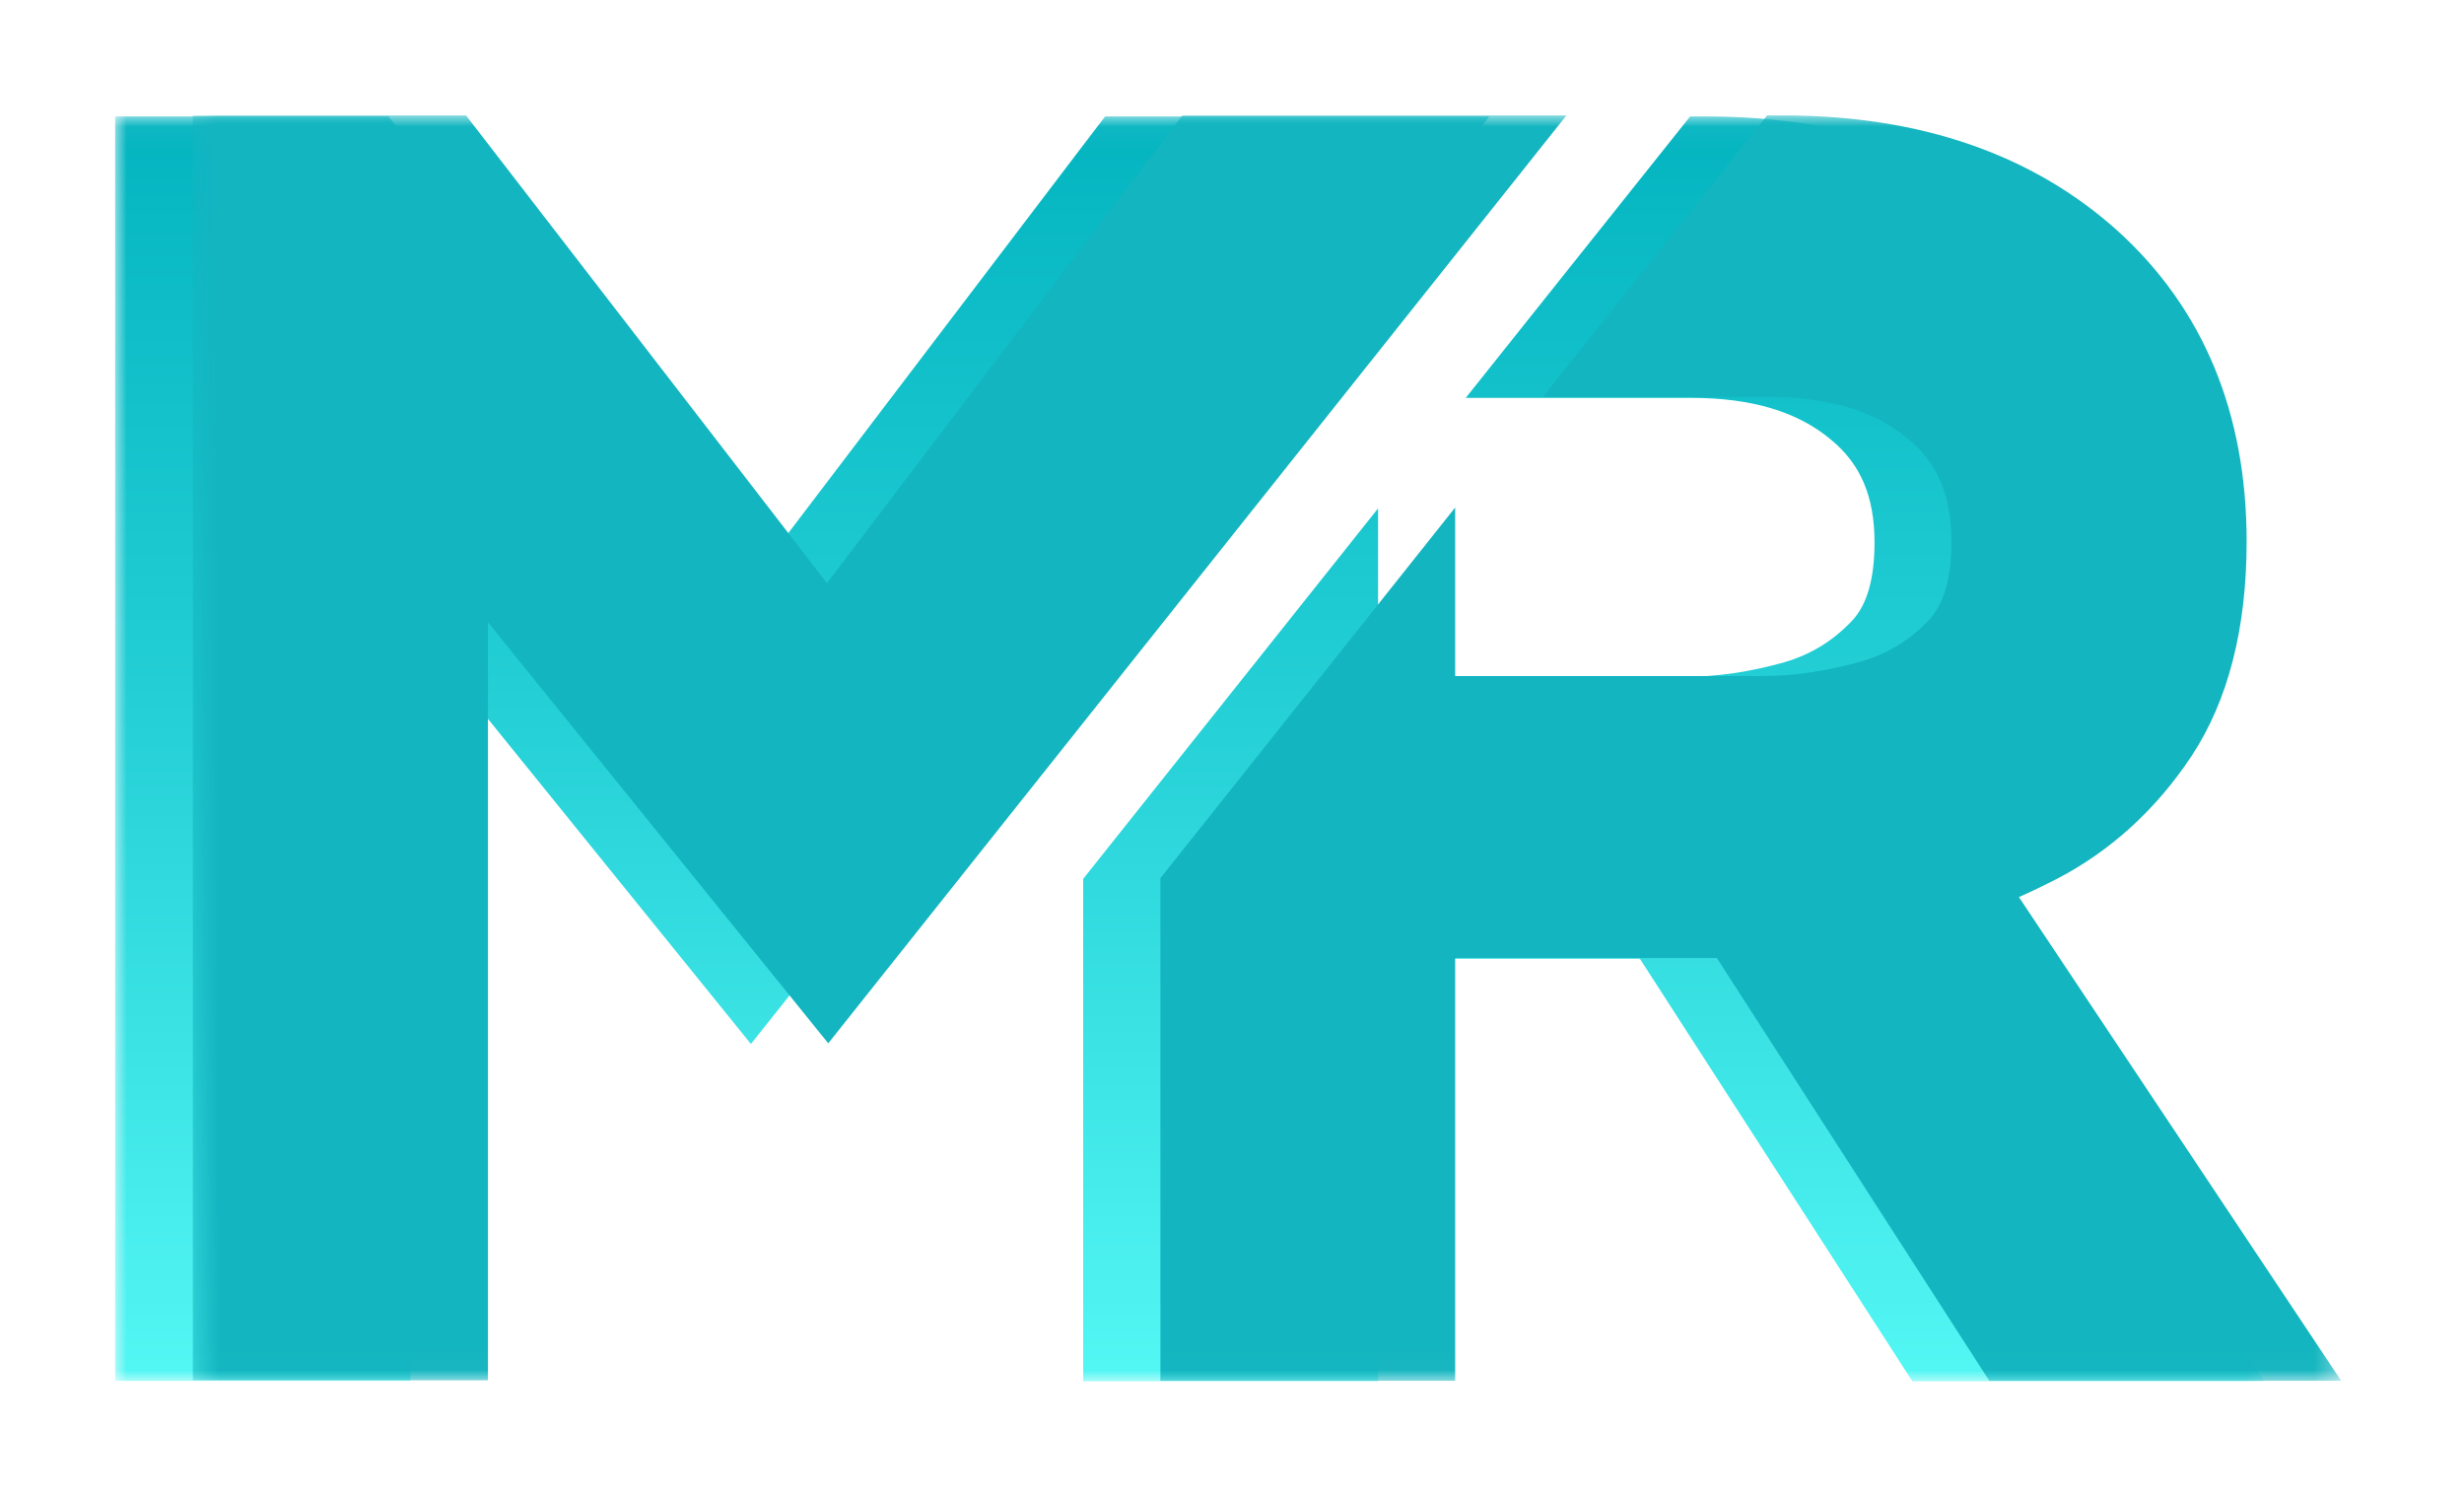
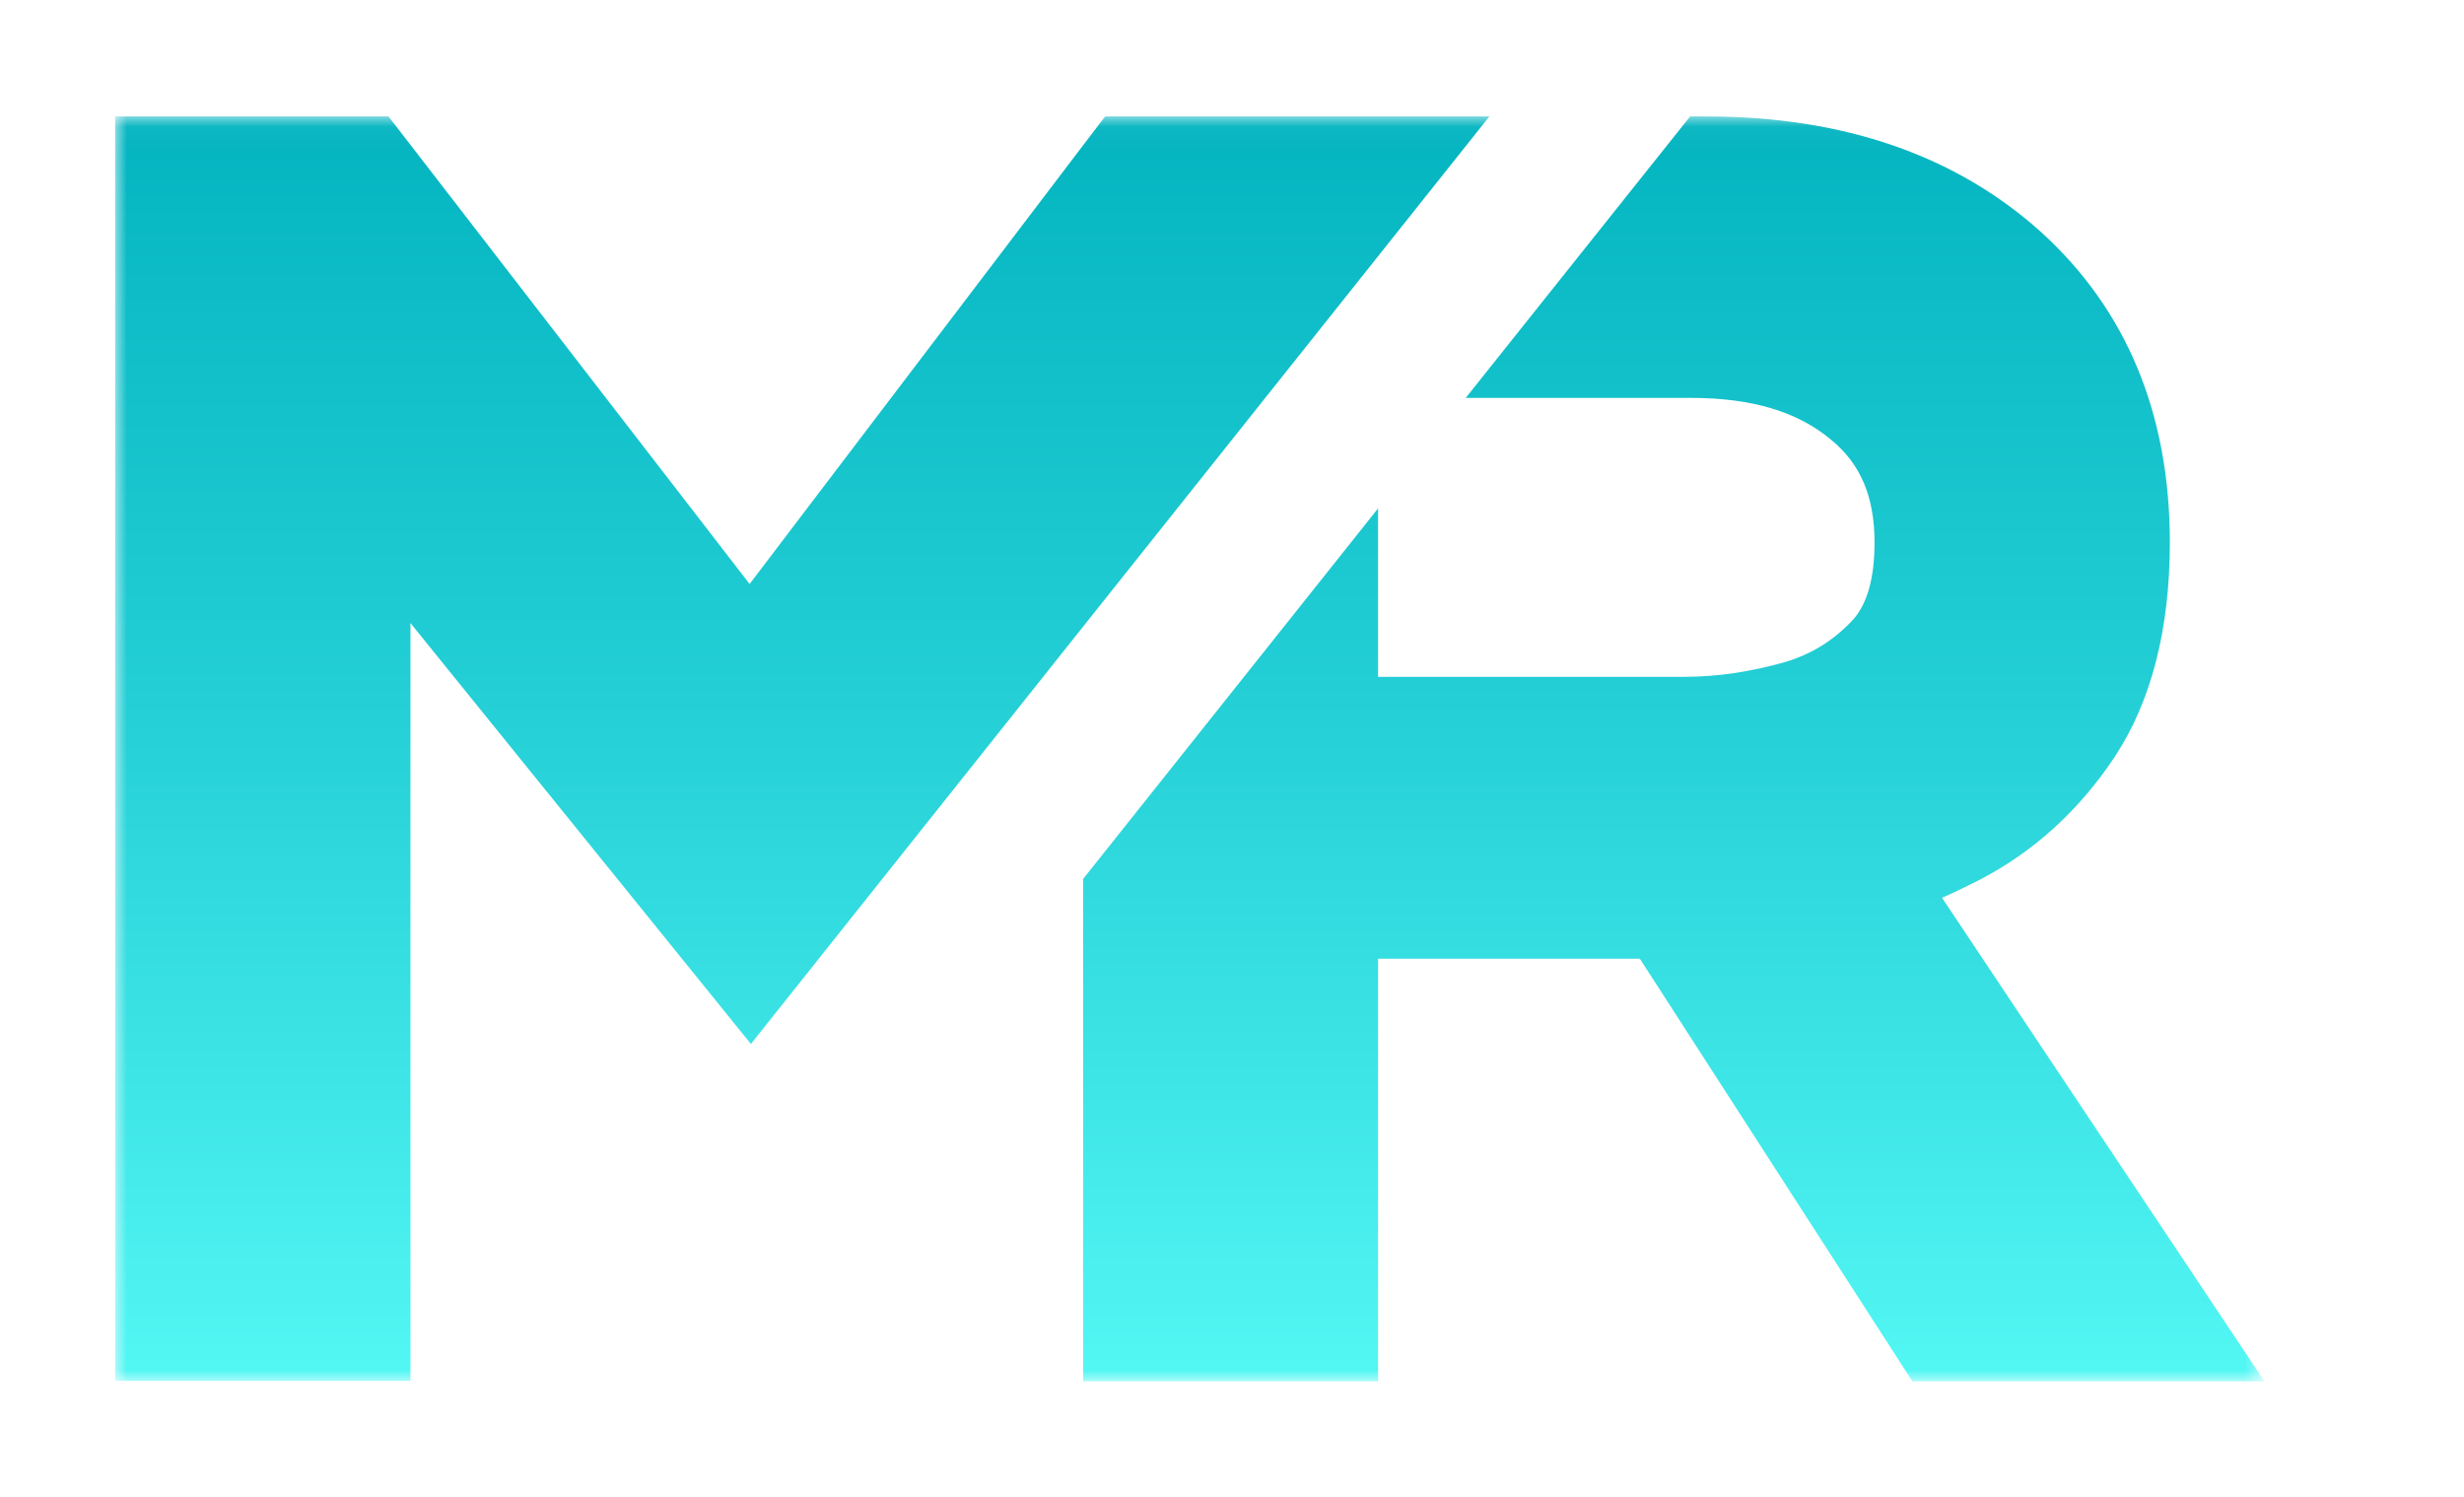
<svg xmlns="http://www.w3.org/2000/svg" width="107" height="65" viewBox="0 0 107 65" fill="none">
  <g filter="url(#filter0_d_556_316)">
    <mask id="mask0_556_316" style="mask-type:luminance" maskUnits="userSpaceOnUse" x="5" y="0" width="94" height="55">
      <path d="M5 0.044H98.334V55H5V0.044Z" fill="white" />
    </mask>
    <g mask="url(#mask0_556_316)">
      <path d="M64.677 0.057L47.056 22.187L32.608 40.338L17.824 22.059V54.969H5V0.057H16.872L32.552 20.362L47.056 1.281L47.99 0.057H64.677ZM84.333 33.989C84.875 33.752 85.397 33.498 85.939 33.223C88.31 32.001 90.306 30.177 91.837 27.861C93.424 25.452 94.226 22.315 94.226 18.556C94.226 12.974 92.341 8.431 88.609 5.056C84.93 1.754 80.059 0.057 74.104 0.057H73.394L63.65 12.28H73.432C76.082 12.28 78.062 12.883 79.499 14.086C80.805 15.145 81.402 16.586 81.402 18.556C81.402 20.107 81.086 21.238 80.451 21.931C79.63 22.807 78.677 23.409 77.502 23.756C76.027 24.175 74.571 24.394 73.133 24.394H59.843V17.079L47.037 33.169V54.988H59.843V36.635H71.211L83.046 54.988H98.334L84.333 33.989Z" fill="url(#paint0_linear_556_316)" />
    </g>
    <mask id="mask1_556_316" style="mask-type:luminance" maskUnits="userSpaceOnUse" x="8" y="0" width="94" height="55">
-       <path d="M8.371 0H101.667V54.978H8.371V0Z" fill="white" />
-     </mask>
+       </mask>
    <g mask="url(#mask1_556_316)">
-       <path d="M68.023 0.013L50.41 22.151L35.967 40.31L21.189 22.023V54.946H8.371V0.013H20.238L35.911 20.326L50.41 1.237L51.343 0.013H68.023ZM87.672 33.959C88.213 33.721 88.736 33.467 89.277 33.192C91.647 31.969 93.642 30.145 95.173 27.827C96.76 25.418 97.561 22.279 97.561 18.519C97.561 12.935 95.677 8.39 91.946 5.014C88.269 1.711 83.4 0.013 77.447 0.013H76.737L66.997 12.241H76.775C79.424 12.241 81.403 12.844 82.84 14.047C84.145 15.107 84.742 16.549 84.742 18.519C84.742 20.071 84.426 21.202 83.791 21.895C82.97 22.772 82.018 23.374 80.843 23.721C79.369 24.14 77.913 24.36 76.477 24.36H63.191V17.041L50.391 33.137V54.965H63.191V36.605H74.555L86.385 54.965H101.667L87.672 33.959Z" fill="#13B5C0" />
+       <path d="M68.023 0.013L50.41 22.151L35.967 40.31L21.189 22.023V54.946H8.371V0.013H20.238L35.911 20.326L50.41 1.237L51.343 0.013H68.023ZC88.213 33.721 88.736 33.467 89.277 33.192C91.647 31.969 93.642 30.145 95.173 27.827C96.76 25.418 97.561 22.279 97.561 18.519C97.561 12.935 95.677 8.39 91.946 5.014C88.269 1.711 83.4 0.013 77.447 0.013H76.737L66.997 12.241H76.775C79.424 12.241 81.403 12.844 82.84 14.047C84.145 15.107 84.742 16.549 84.742 18.519C84.742 20.071 84.426 21.202 83.791 21.895C82.97 22.772 82.018 23.374 80.843 23.721C79.369 24.14 77.913 24.36 76.477 24.36H63.191V17.041L50.391 33.137V54.965H63.191V36.605H74.555L86.385 54.965H101.667L87.672 33.959Z" fill="#13B5C0" />
    </g>
  </g>
  <defs>
    <filter id="filter0_d_556_316" x="0" y="0.013" width="106.667" height="64.975" filterUnits="userSpaceOnUse" color-interpolation-filters="sRGB">
      <feFlood flood-opacity="0" result="BackgroundImageFix" />
      <feColorMatrix in="SourceAlpha" type="matrix" values="0 0 0 0 0 0 0 0 0 0 0 0 0 0 0 0 0 0 127 0" result="hardAlpha" />
      <feOffset dy="5" />
      <feGaussianBlur stdDeviation="2.5" />
      <feComposite in2="hardAlpha" operator="out" />
      <feColorMatrix type="matrix" values="0 0 0 0 0 0 0 0 0 0 0 0 0 0 0 0 0 0 0.25 0" />
      <feBlend mode="normal" in2="BackgroundImageFix" result="effect1_dropShadow_556_316" />
      <feBlend mode="normal" in="SourceGraphic" in2="effect1_dropShadow_556_316" result="shape" />
    </filter>
    <linearGradient id="paint0_linear_556_316" x1="51.667" y1="0.057" x2="51.667" y2="54.988" gradientUnits="userSpaceOnUse">
      <stop stop-color="#03B4C0" />
      <stop offset="0.49" stop-color="#26D1D7" />
      <stop offset="1" stop-color="#53F7F4" />
    </linearGradient>
  </defs>
</svg>